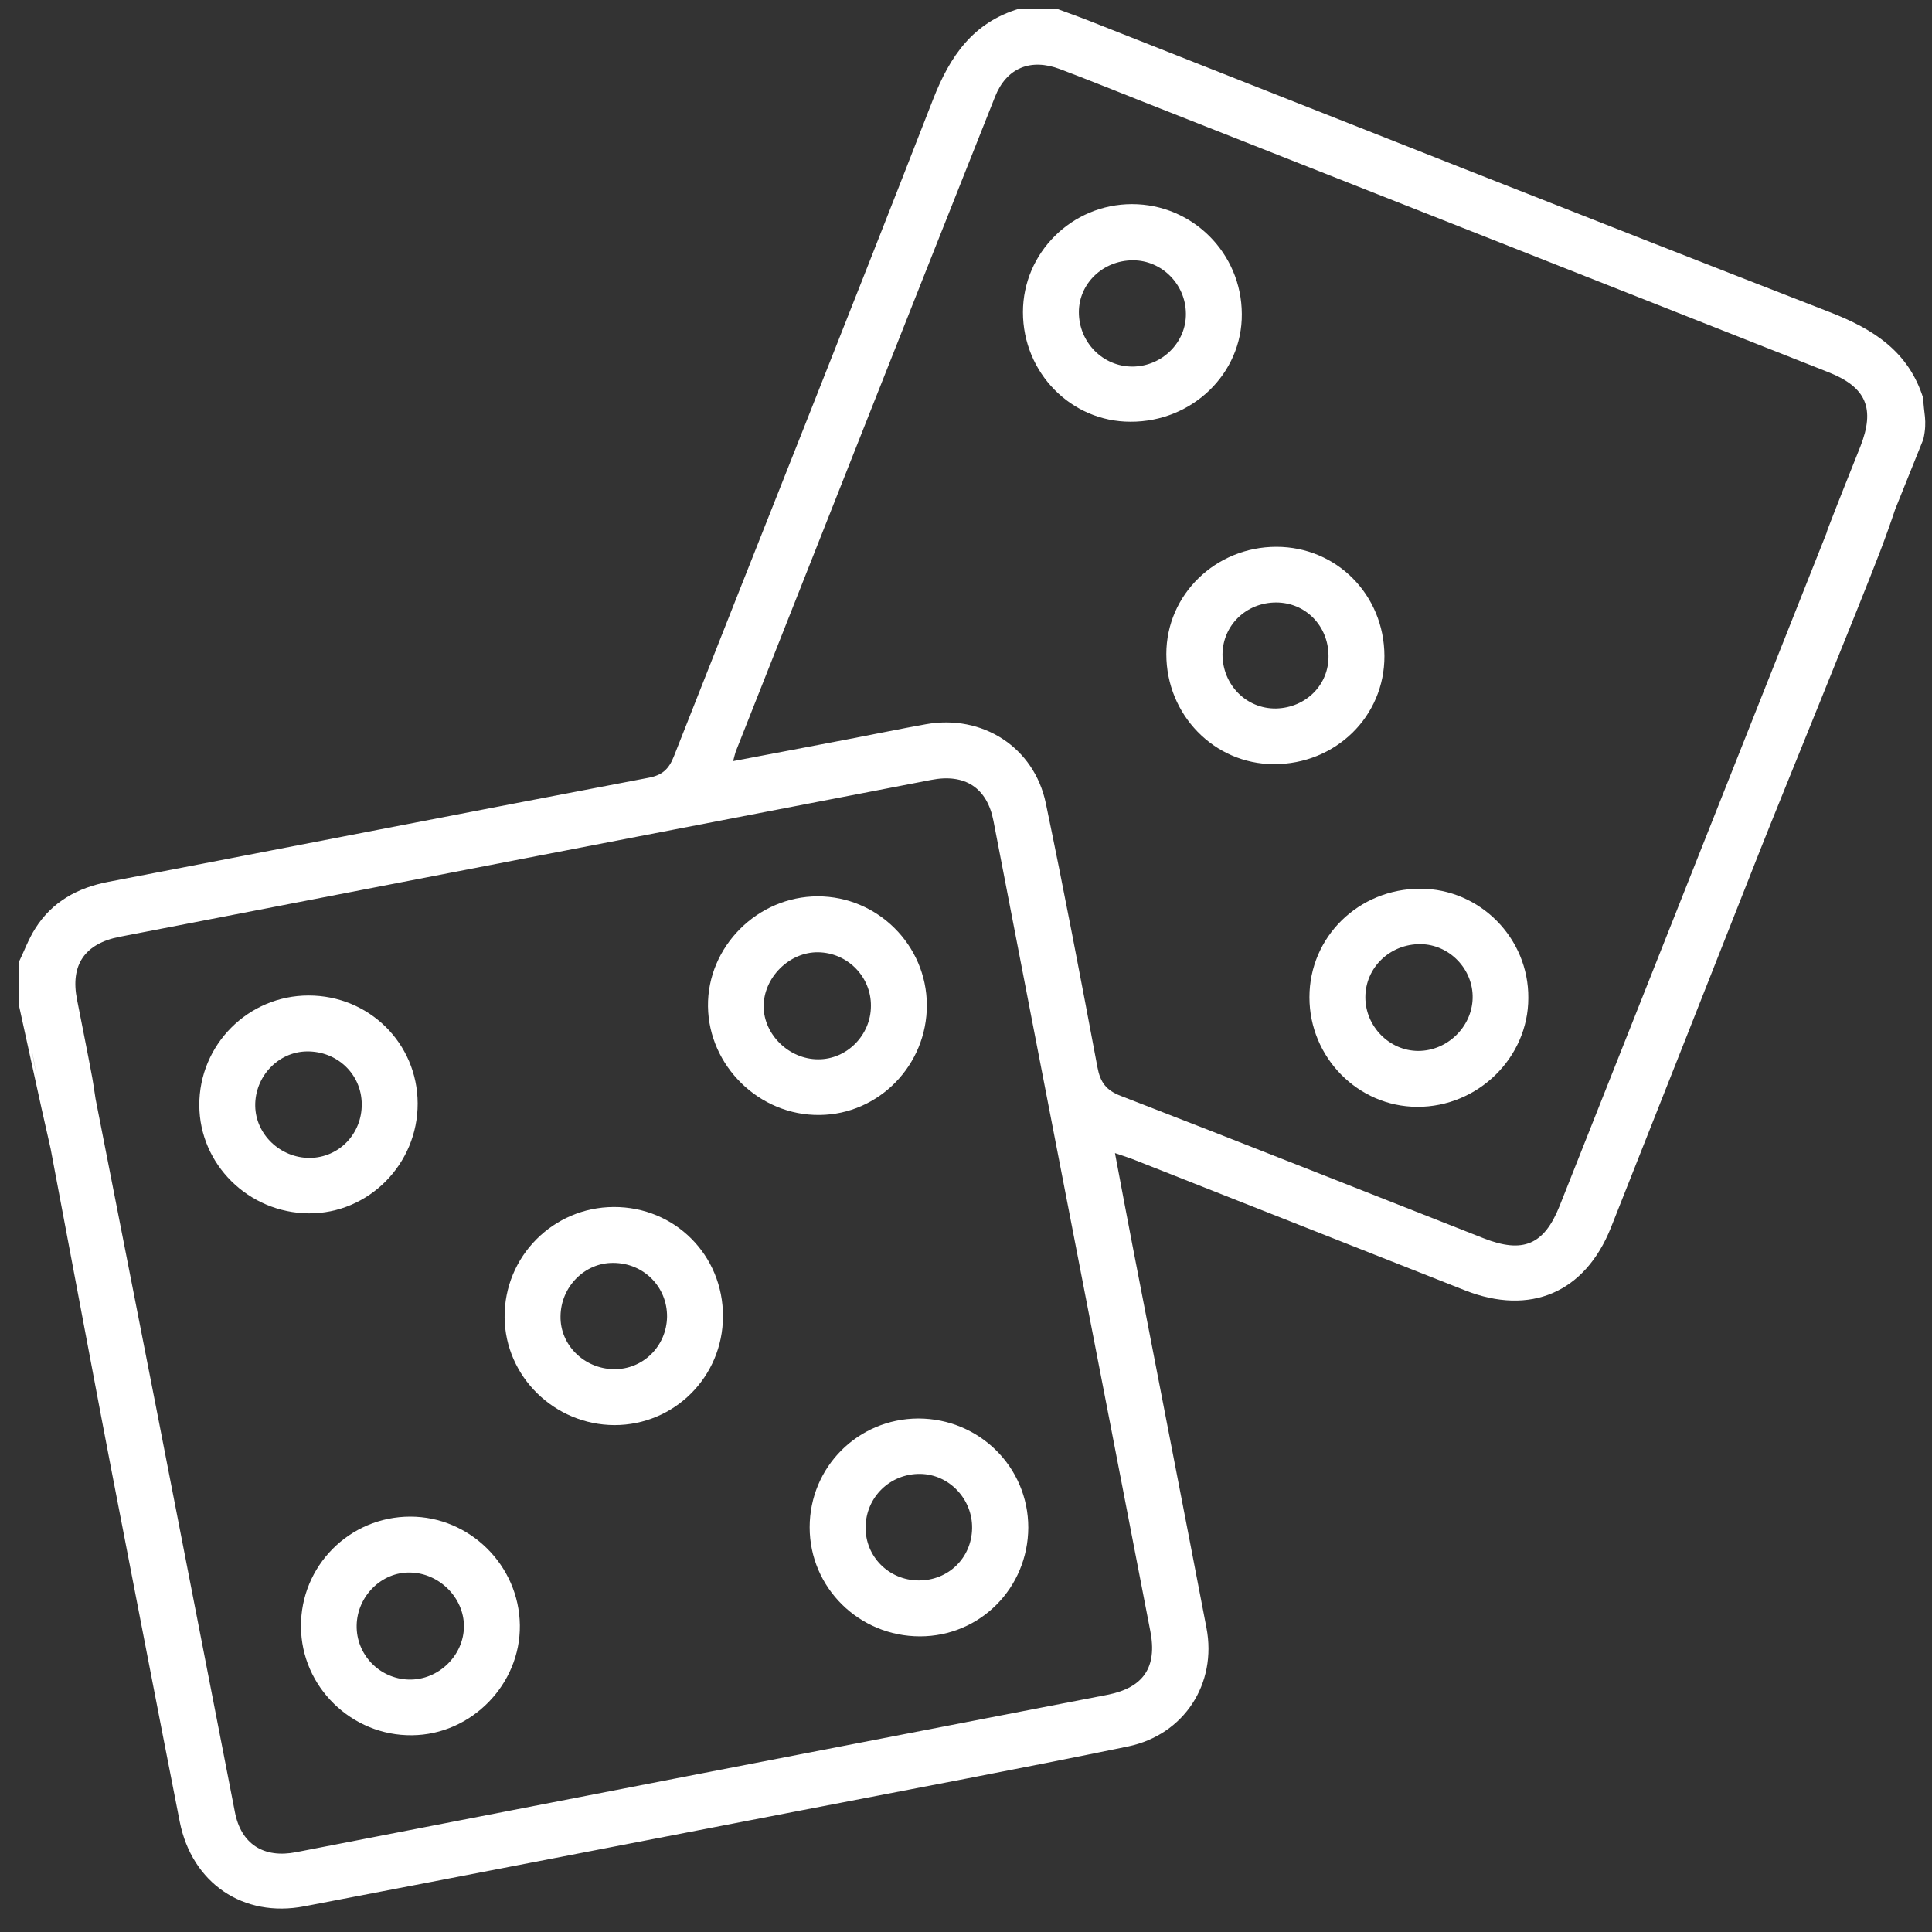
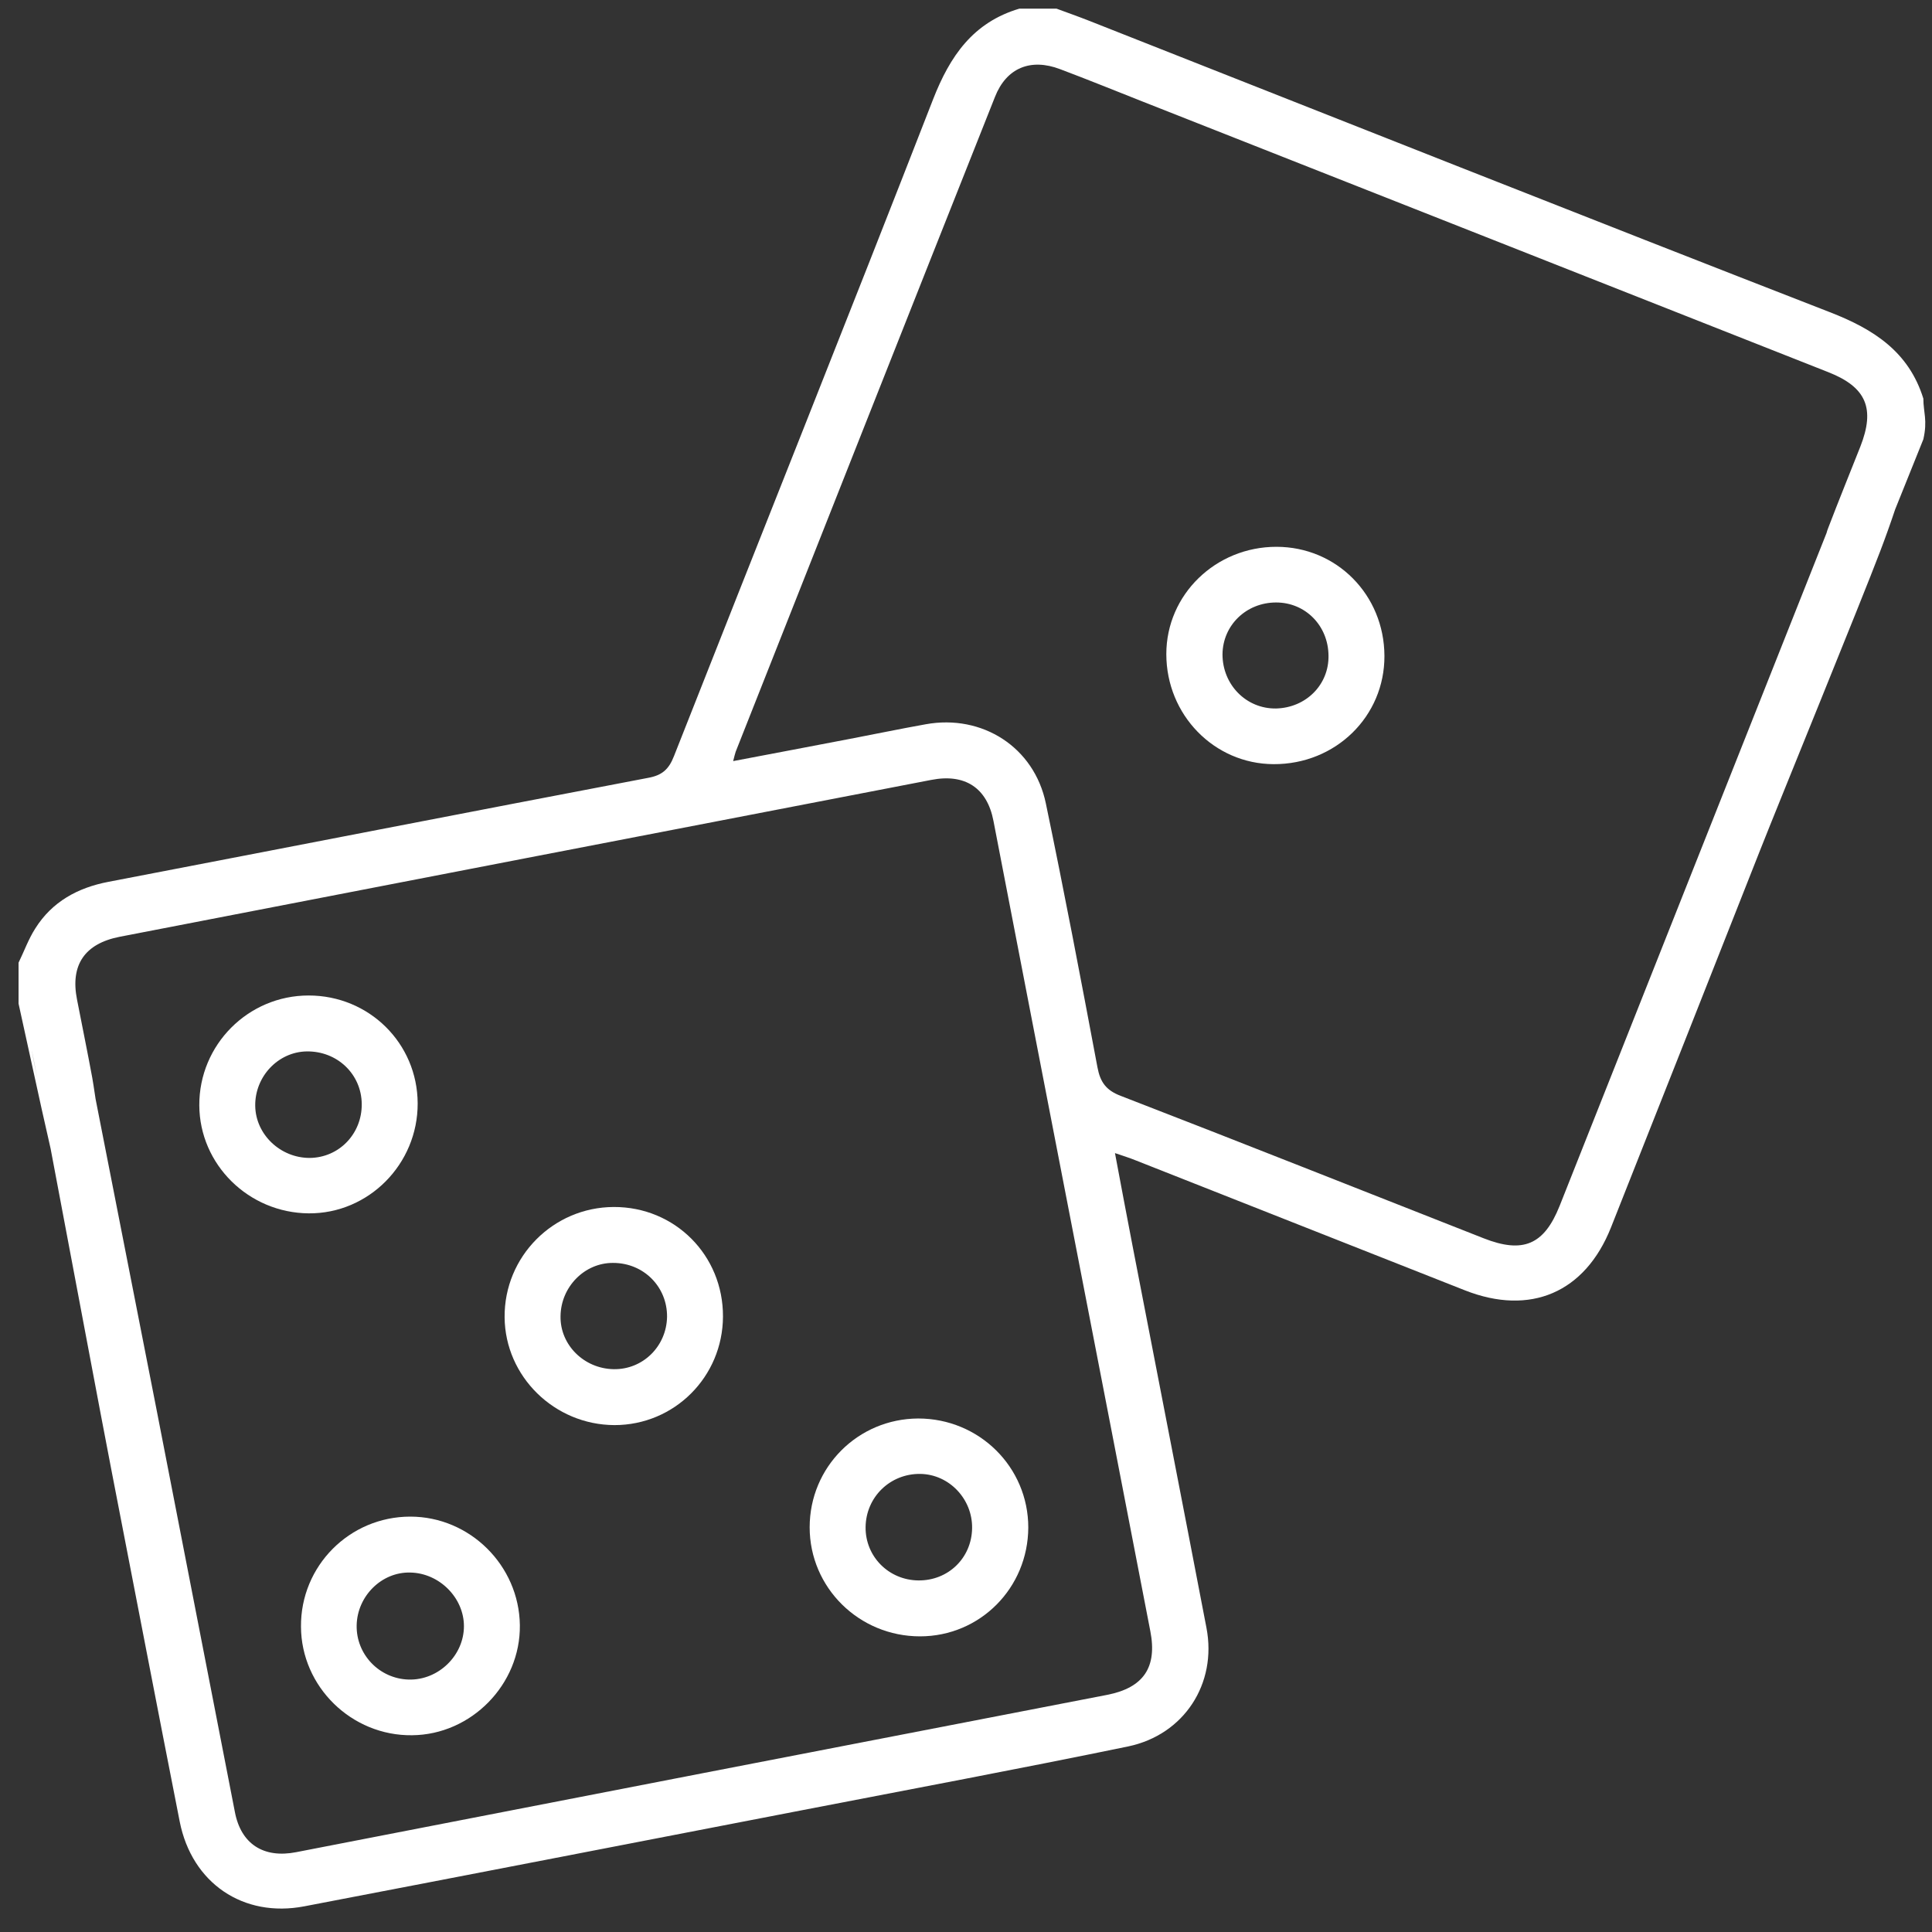
<svg xmlns="http://www.w3.org/2000/svg" fill="none" height="76" viewBox="0 0 76 76" width="76">
  <rect x="0" y="0" width="76" height="76" fill="#333333" stroke="none" />
  <g fill="#fff">
    <path d="m75.66 15.68c-.57-1.84-1.95-2.73-3.68-3.4-9.72-3.78-19.42-7.63-29.13-11.46-.43-.17-.86-.32-1.29-.48-.49 0-.98 0-1.46 0-1.82.54-2.73 1.86-3.4 3.58-3.36 8.63-6.8 17.22-10.19 25.83-.2.51-.46.75-1.02.85-7.08 1.35-14.15 2.73-21.23 4.09-1.2.23-2.21.78-2.87 1.83-.27.42-.44.9-.66 1.35v1.61c.24 1.11.49 2.22.73 3.33.05.23.25 1.15.53 2.37.83 4.38 2 10.63 2.41 12.74.89 4.58 1.77 9.17 2.67 13.74.48 2.42 2.5 3.79 4.9 3.33 6.53-1.25 13.06-2.52 19.58-3.78 4.28-.83 8.57-1.63 12.83-2.51 2.2-.46 3.5-2.47 3.08-4.66-.96-5.01-1.94-10.02-2.91-15.04-.23-1.18-.45-2.37-.69-3.64.35.12.58.19.8.28 4.32 1.7 8.65 3.42 12.97 5.12 2.57 1.01 4.72.09 5.74-2.47 1.96-4.95 3.92-9.9 5.87-14.85.75-1.9 4-9.85 4.72-11.75.21-.55.41-1.11.59-1.65.37-.92.74-1.84 1.11-2.76.17-.75 0-1.06 0-1.6zm-74.4 25.68c.06.29.13.66.21 1.09-.15-.75-.24-1.24-.21-1.09zm43.99 22.8c.28 1.43-.27 2.23-1.69 2.51-10.64 2.06-21.28 4.12-31.91 6.19-1.28.25-2.17-.32-2.41-1.58-1.03-5.27-2.05-10.55-3.08-15.82-.35-1.78-1.63-8.32-2.4-12.23-.06-.42-.11-.71-.13-.83-.19-1.03-.4-2.05-.6-3.08-.27-1.36.3-2.2 1.68-2.47 10.64-2.06 21.28-4.12 31.92-6.17 1.33-.26 2.2.31 2.45 1.61 2.05 10.63 4.12 21.25 6.17 31.87zm16.1-16.72c-.61 1.53-1.44 1.88-2.99 1.27-4.76-1.87-9.51-3.76-14.27-5.6-.58-.22-.81-.54-.92-1.13-.65-3.46-1.31-6.93-2.03-10.38-.46-2.21-2.5-3.51-4.72-3.11-1.01.18-2.01.39-3.01.58-1.5.29-3 .57-4.57.87.05-.19.07-.28.1-.37 3.4-8.59 6.79-17.18 10.2-25.76.45-1.14 1.4-1.53 2.56-1.09 1.09.41 2.17.85 3.26 1.28 8.99 3.55 17.98 7.09 26.96 10.64 1.5.59 1.85 1.43 1.26 2.93-.42 1.06-.85 2.12-1.26 3.19-.03.07-.05.14-.07.21-2.75 6.94-7.9 19.9-10.5 26.47z" />
-     <path d="m36.46 39.53c-.01-2.35-1.94-4.27-4.29-4.27-2.37 0-4.35 1.98-4.32 4.33s2.03 4.3 4.39 4.27c2.33-.02 4.23-1.96 4.22-4.33zm-6.42.07c-.01-1.14 1.01-2.16 2.15-2.14 1.15.02 2.08.96 2.07 2.11 0 1.15-.95 2.11-2.08 2.1-1.14 0-2.13-.97-2.14-2.07z" />
    <path d="m16.14 59.66c-2.39 0-4.32 1.94-4.3 4.33.01 2.36 1.99 4.3 4.37 4.27 2.33-.02 4.27-2 4.24-4.33-.03-2.35-1.97-4.27-4.31-4.27zm-.06 6.41c-1.15-.03-2.07-.98-2.05-2.13s.98-2.11 2.11-2.08c1.14.02 2.11.99 2.11 2.11 0 1.15-1 2.13-2.17 2.1z" />
-     <path d="m55.87 34.96c-2.42 0-4.36 1.89-4.36 4.27 0 2.36 1.9 4.3 4.24 4.31 2.38.01 4.37-1.93 4.37-4.28.02-2.36-1.91-4.3-4.25-4.3zm-.08 6.38c-1.13 0-2.08-.96-2.08-2.11 0-1.17.97-2.1 2.17-2.09 1.14.01 2.08.99 2.05 2.13-.03 1.13-1 2.07-2.14 2.07z" />
    <path d="m24.14 47.48c-2.38.01-4.31 1.95-4.29 4.34.02 2.33 1.96 4.23 4.32 4.24 2.36 0 4.26-1.9 4.27-4.27.01-2.41-1.89-4.32-4.3-4.31zm0 6.38c-1.17-.02-2.11-.96-2.09-2.08.01-1.16.95-2.11 2.07-2.1 1.2 0 2.13.94 2.12 2.12-.02 1.16-.95 2.08-2.1 2.06z" />
    <path d="m16.43 43.4c-.01-2.36-1.91-4.24-4.29-4.24s-4.31 1.94-4.3 4.32c.01 2.33 1.94 4.23 4.3 4.25s4.3-1.94 4.29-4.33zm-6.39.11c-.02-1.16.9-2.13 2.02-2.15 1.2-.02 2.16.89 2.17 2.07.01 1.17-.89 2.11-2.05 2.12-1.15 0-2.12-.92-2.14-2.04z" />
-     <path d="m48.85 12.35c-.01-2.39-1.94-4.32-4.32-4.32-2.36 0-4.29 1.91-4.29 4.25 0 2.38 1.89 4.31 4.23 4.31 2.43.01 4.4-1.9 4.38-4.24zm-4.29 2.07c-1.17.01-2.12-.95-2.12-2.14 0-1.13.95-2.04 2.13-2.04 1.13 0 2.07.94 2.08 2.09.02 1.13-.93 2.08-2.09 2.09z" />
    <path d="m54.46 25.8c-.01-2.4-1.88-4.29-4.25-4.29-2.39 0-4.33 1.88-4.33 4.22 0 2.39 1.88 4.32 4.22 4.33 2.44.01 4.37-1.88 4.36-4.26zm-4.26 2.07c-1.17.02-2.11-.93-2.11-2.13.01-1.14.93-2.04 2.11-2.04 1.15 0 2.05.91 2.06 2.09.02 1.14-.88 2.05-2.06 2.08z" />
    <path d="m31.85 60.08c0 2.37 1.94 4.29 4.34 4.29 2.36 0 4.25-1.9 4.26-4.28 0-2.38-1.93-4.29-4.33-4.29-2.37.01-4.27 1.91-4.27 4.28zm6.39.04c-.02 1.17-.94 2.06-2.11 2.05s-2.09-.94-2.08-2.09c.01-1.19.97-2.12 2.16-2.1 1.13.02 2.05.99 2.03 2.14z" />
  </g>
</svg>